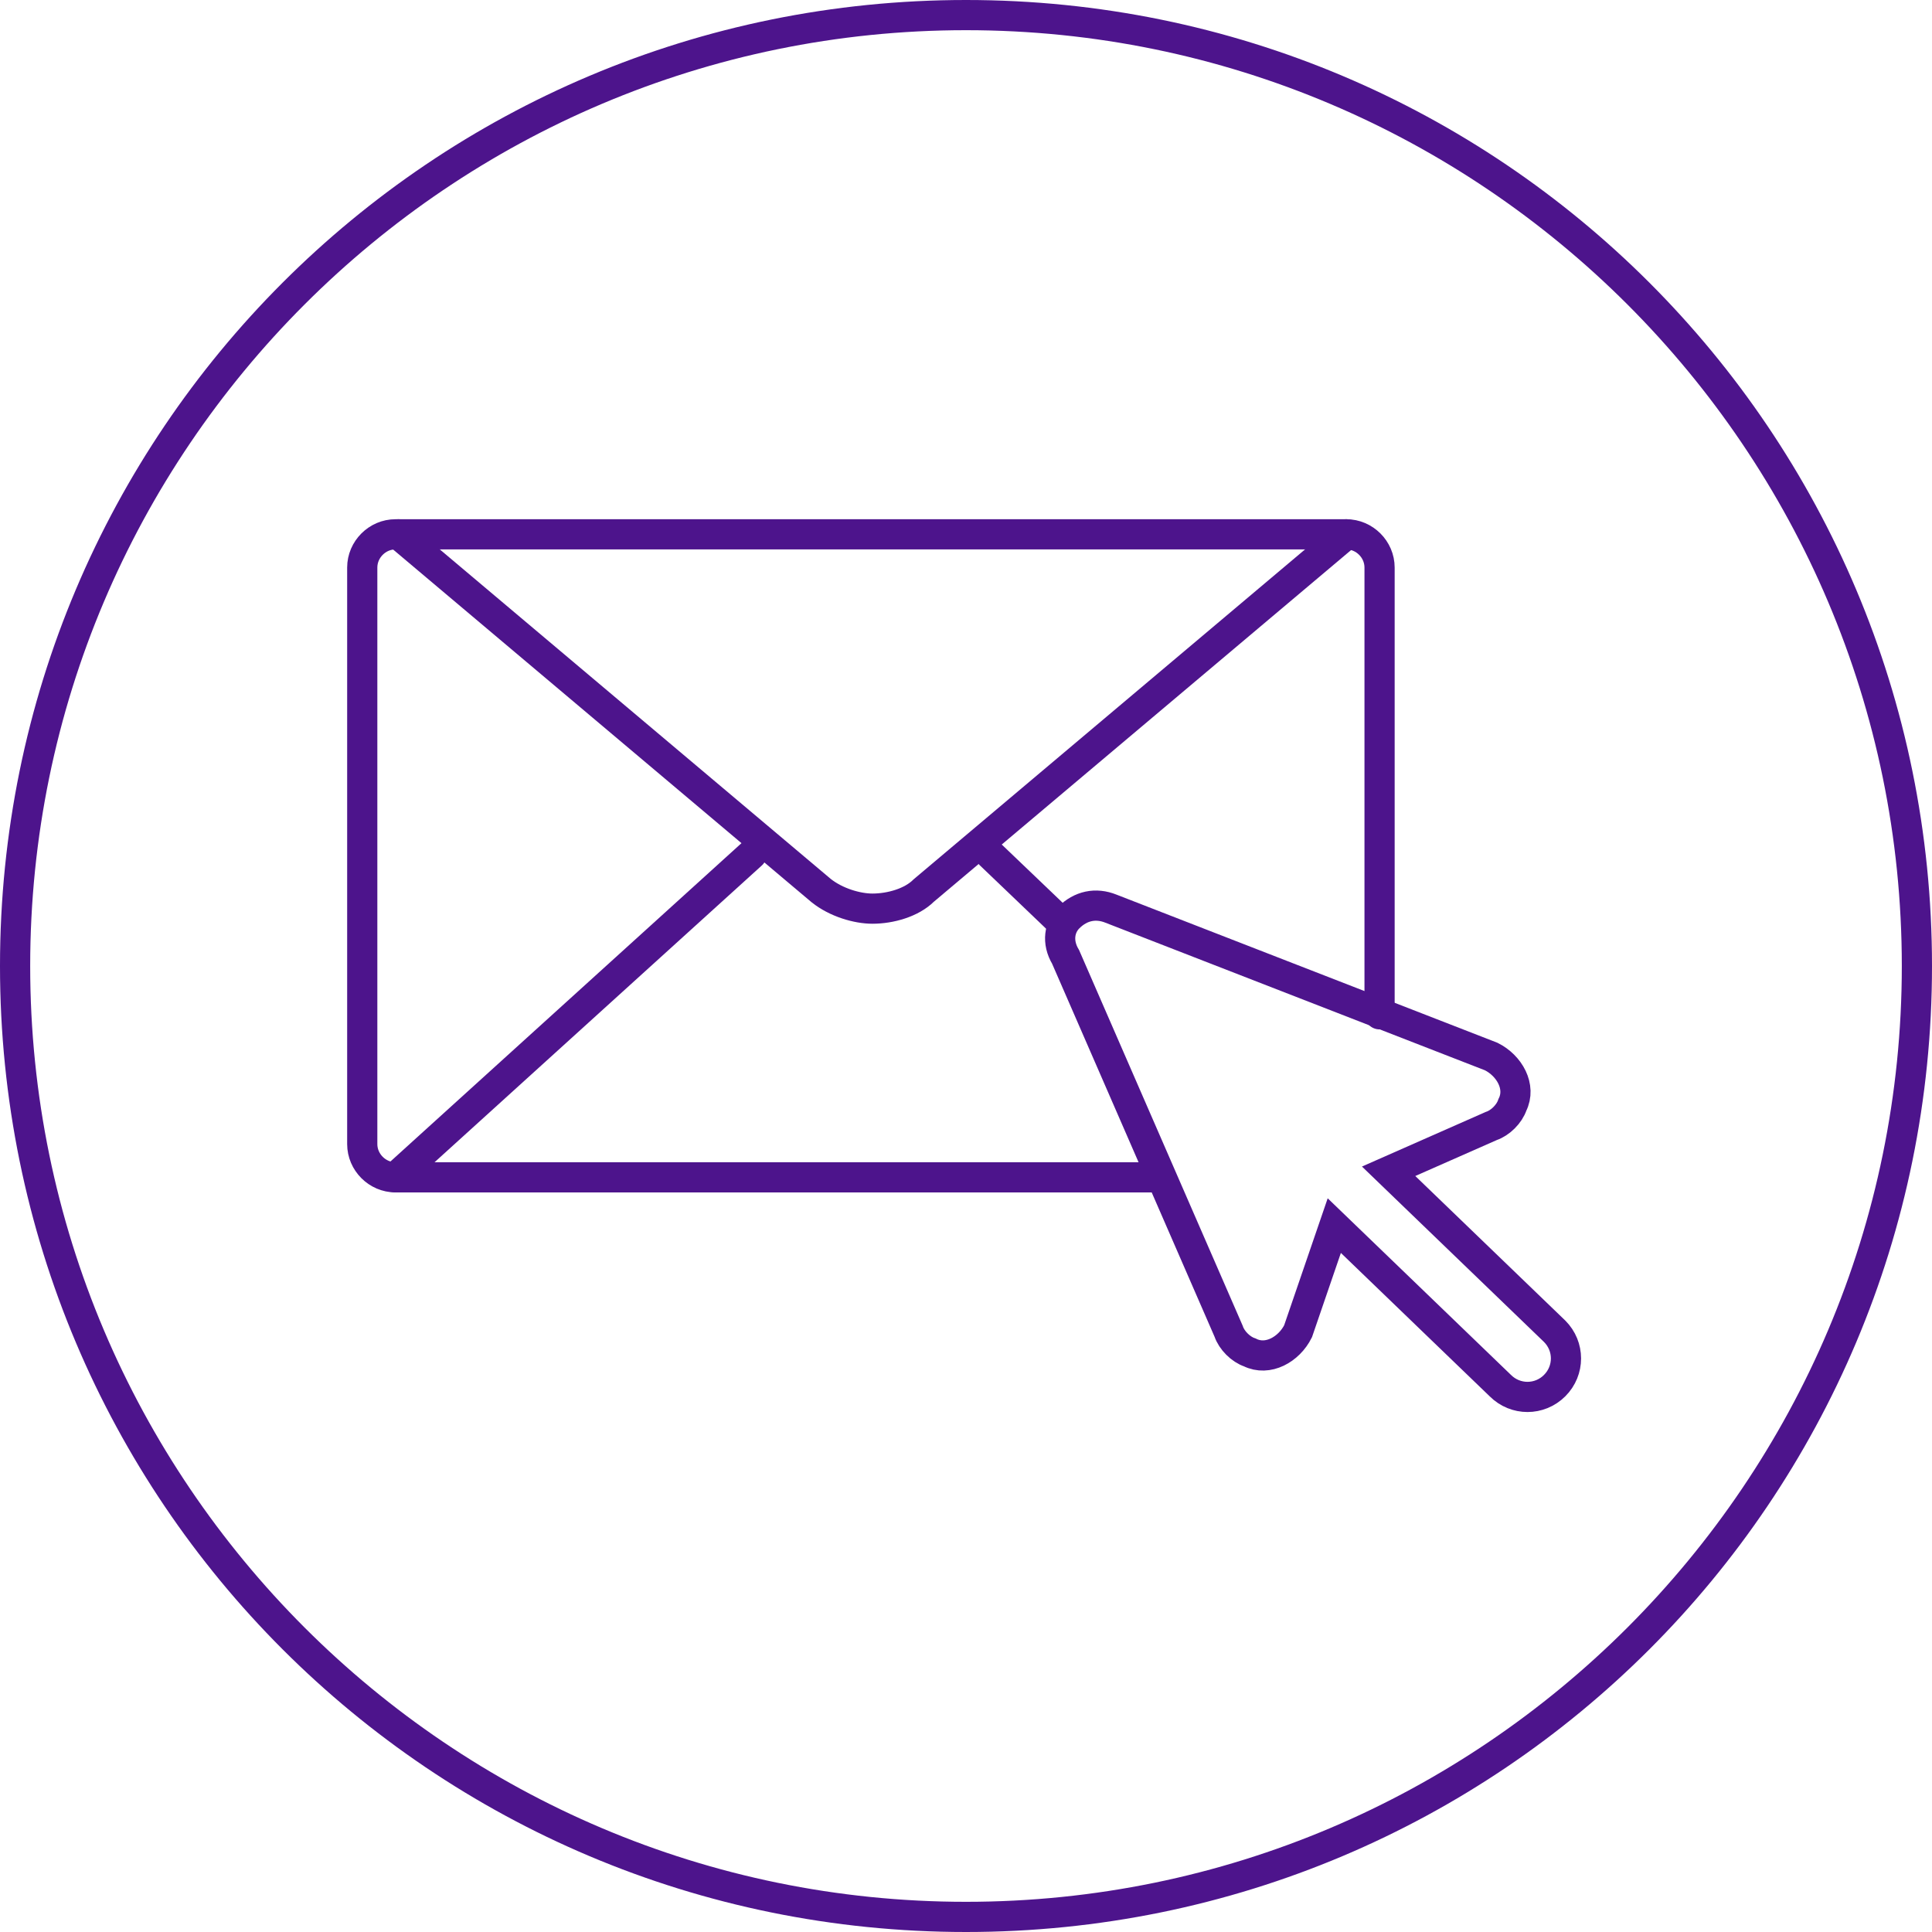
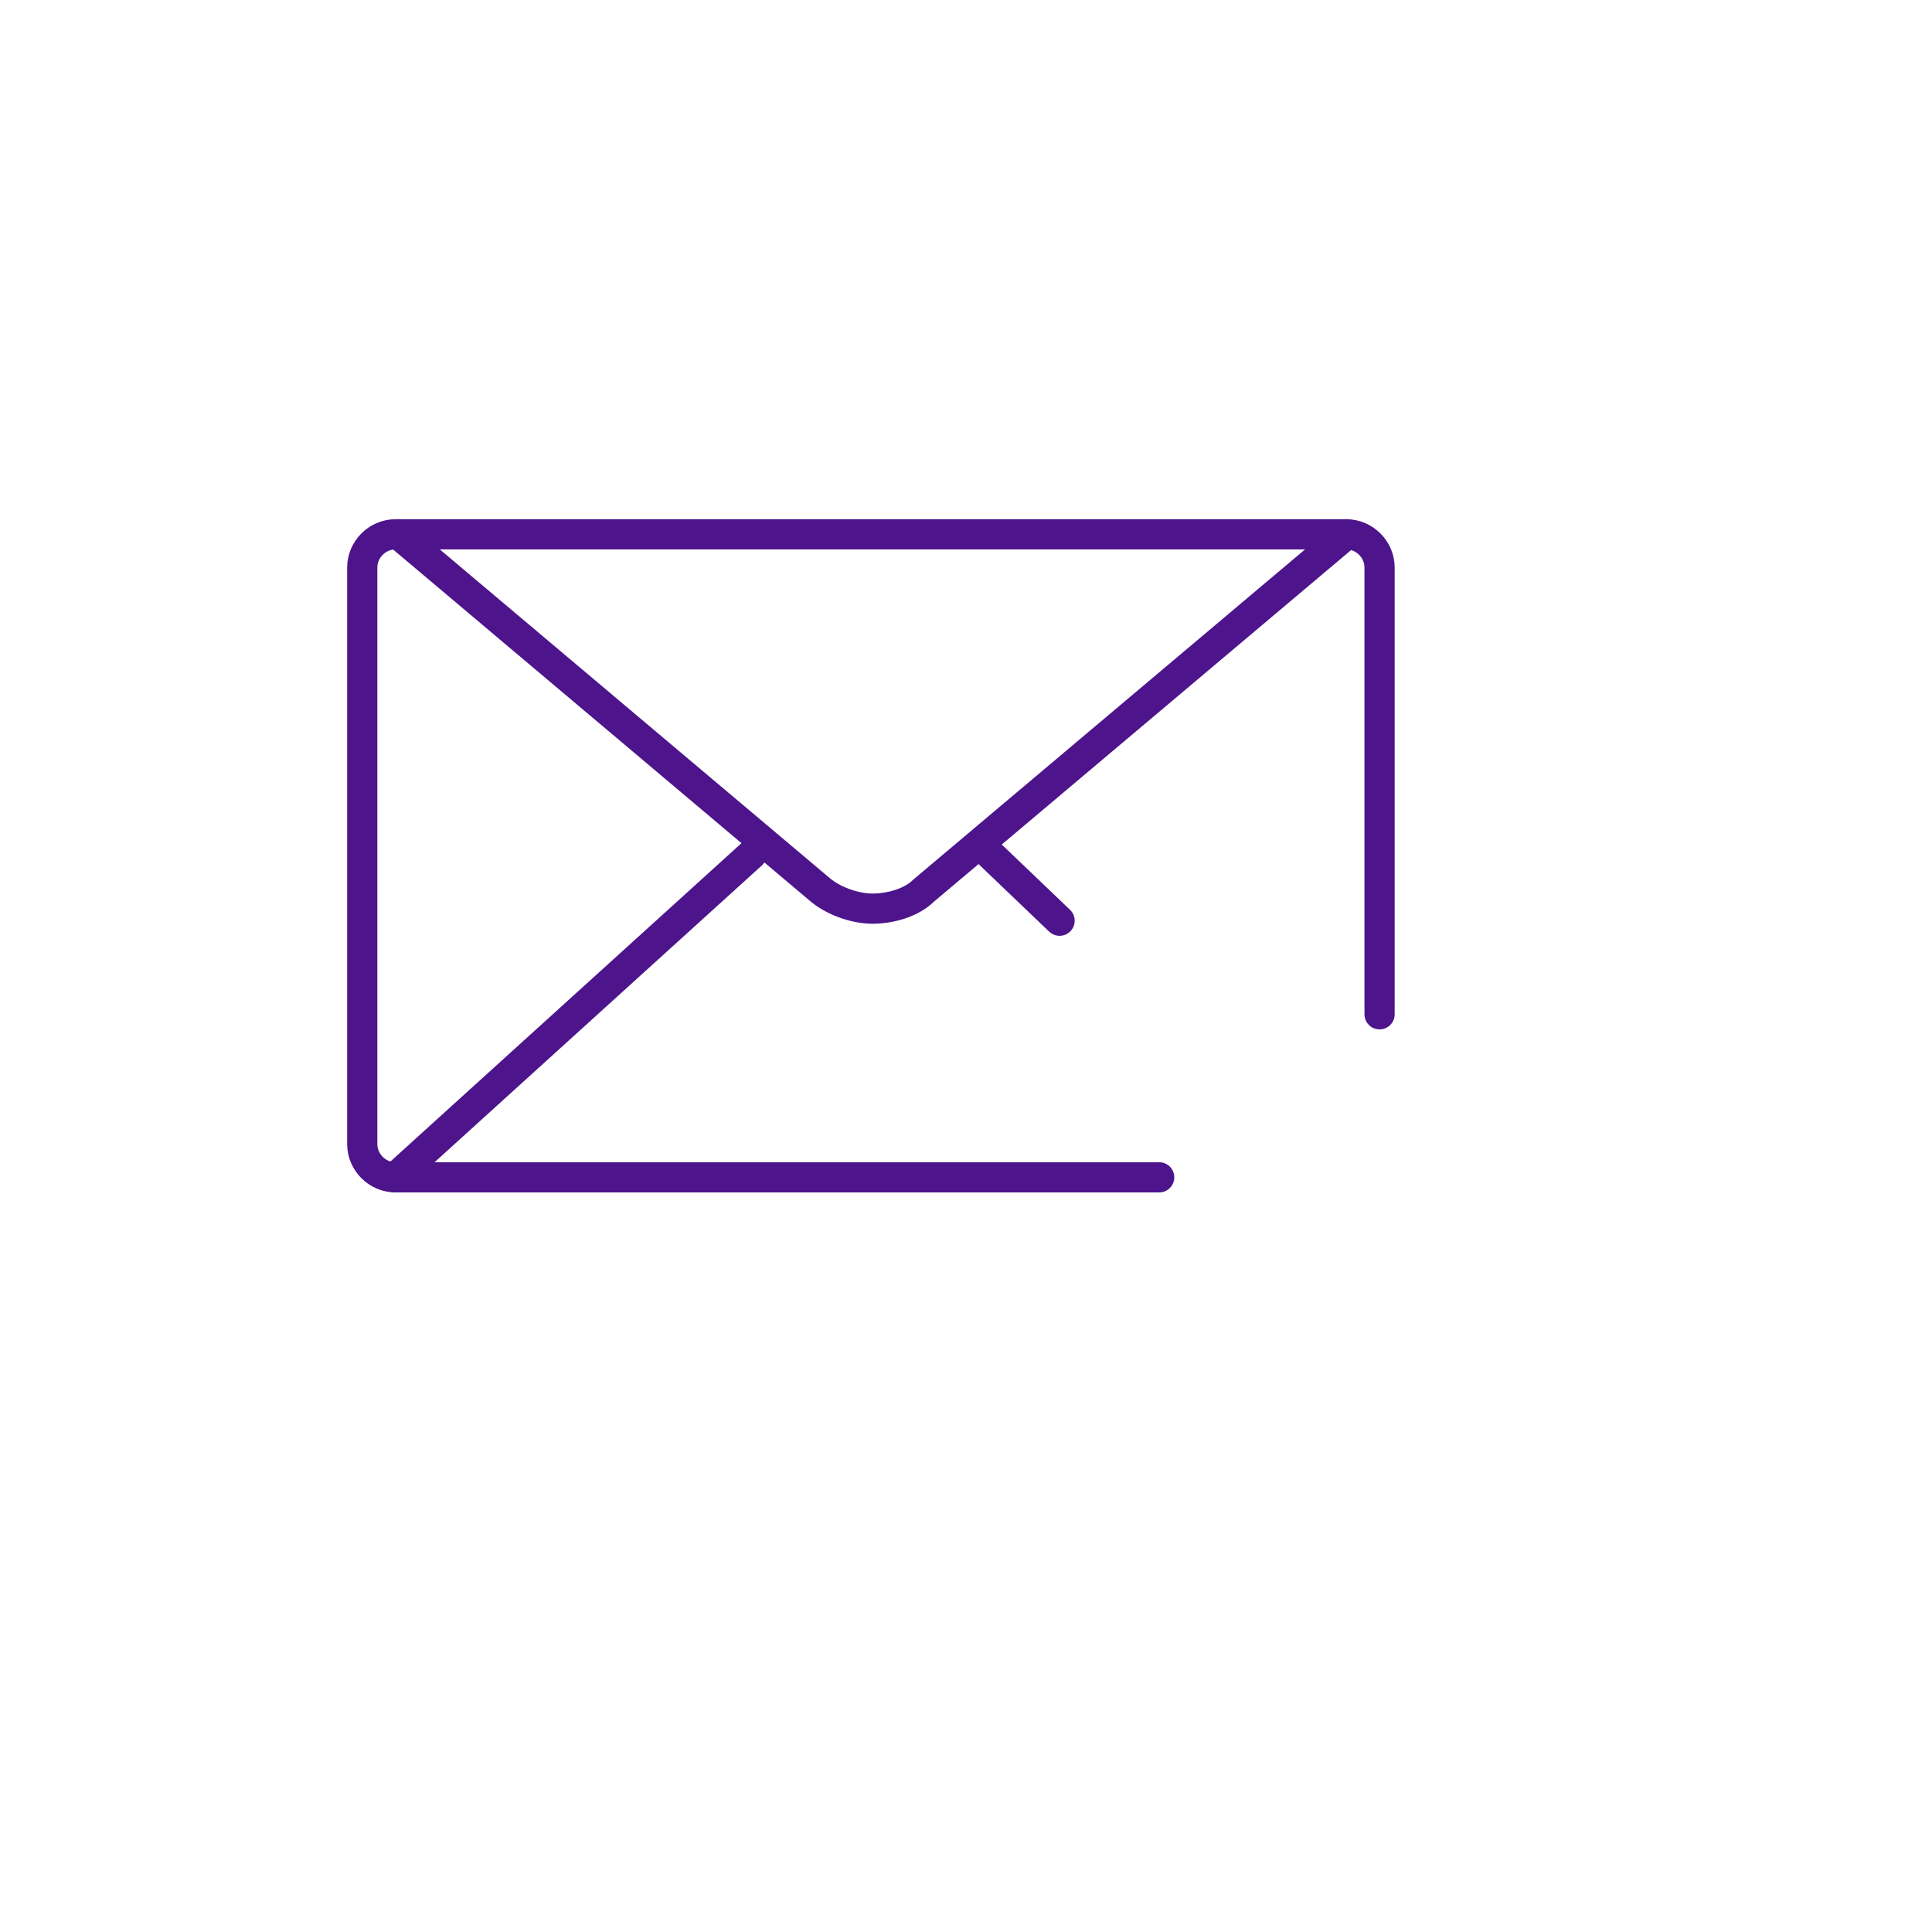
<svg xmlns="http://www.w3.org/2000/svg" version="1.1" id="Layer_1" x="0px" y="0px" viewBox="0 0 64 64" style="enable-background:new 0 0 64 64;" xml:space="preserve">
  <style type="text/css">
	.st0{fill:#4D148C;}
	.st1{fill:none;stroke:#4D148C;stroke-linecap:round;stroke-linejoin:round;stroke-miterlimit:10;}
	.st2{fill:none;stroke:#4D148C;stroke-miterlimit:10;}
</style>
  <g id="Layer_1_00000086683207198503048160000004575824568457918366_">
    <g>
-       <path class="st0" d="M32,1c17.1,0,31,13.9,31,31S49.1,63,32,63S1,49.1,1,32S14.9,1,32,1 M32,0C14.3,0,0,14.3,0,32s14.3,32,32,32    s32-14.3,32-32S49.7,0,32,0L32,0z" />
-     </g>
+       </g>
  </g>
  <g>
    <g>
      <path class="st1" d="M45.7,33.6V18.8c0-0.6-0.5-1.1-1.1-1.1H13.1c-0.6,0-1.1,0.5-1.1,1.1v19.1c0,0.6,0.5,1.1,1.1,1.1h25.3" />
      <path class="st1" d="M44.6,17.7l-14,11.8c-0.4,0.4-1.1,0.6-1.7,0.6c-0.5,0-1.2-0.2-1.7-0.6l-14-11.8" />
      <line class="st1" x1="32.8" y1="28.3" x2="35.1" y2="30.5" />
      <line class="st1" x1="13.1" y1="39" x2="24.9" y2="28.3" />
    </g>
-     <path class="st2" d="M35.4,30.4c0.4-0.4,0.9-0.5,1.4-0.3L49.4,35c0.6,0.3,1,1,0.7,1.6c-0.1,0.3-0.4,0.6-0.7,0.7l-3.4,1.5l5.5,5.3   c0.5,0.5,0.5,1.3,0,1.8c0,0,0,0,0,0l0,0c-0.5,0.5-1.3,0.5-1.8,0c0,0,0,0,0,0l-5.5-5.3L43,44.1c-0.3,0.6-1,1-1.6,0.7   c-0.3-0.1-0.6-0.4-0.7-0.7l-5.4-12.4C35,31.2,35.1,30.7,35.4,30.4" />
  </g>
</svg>